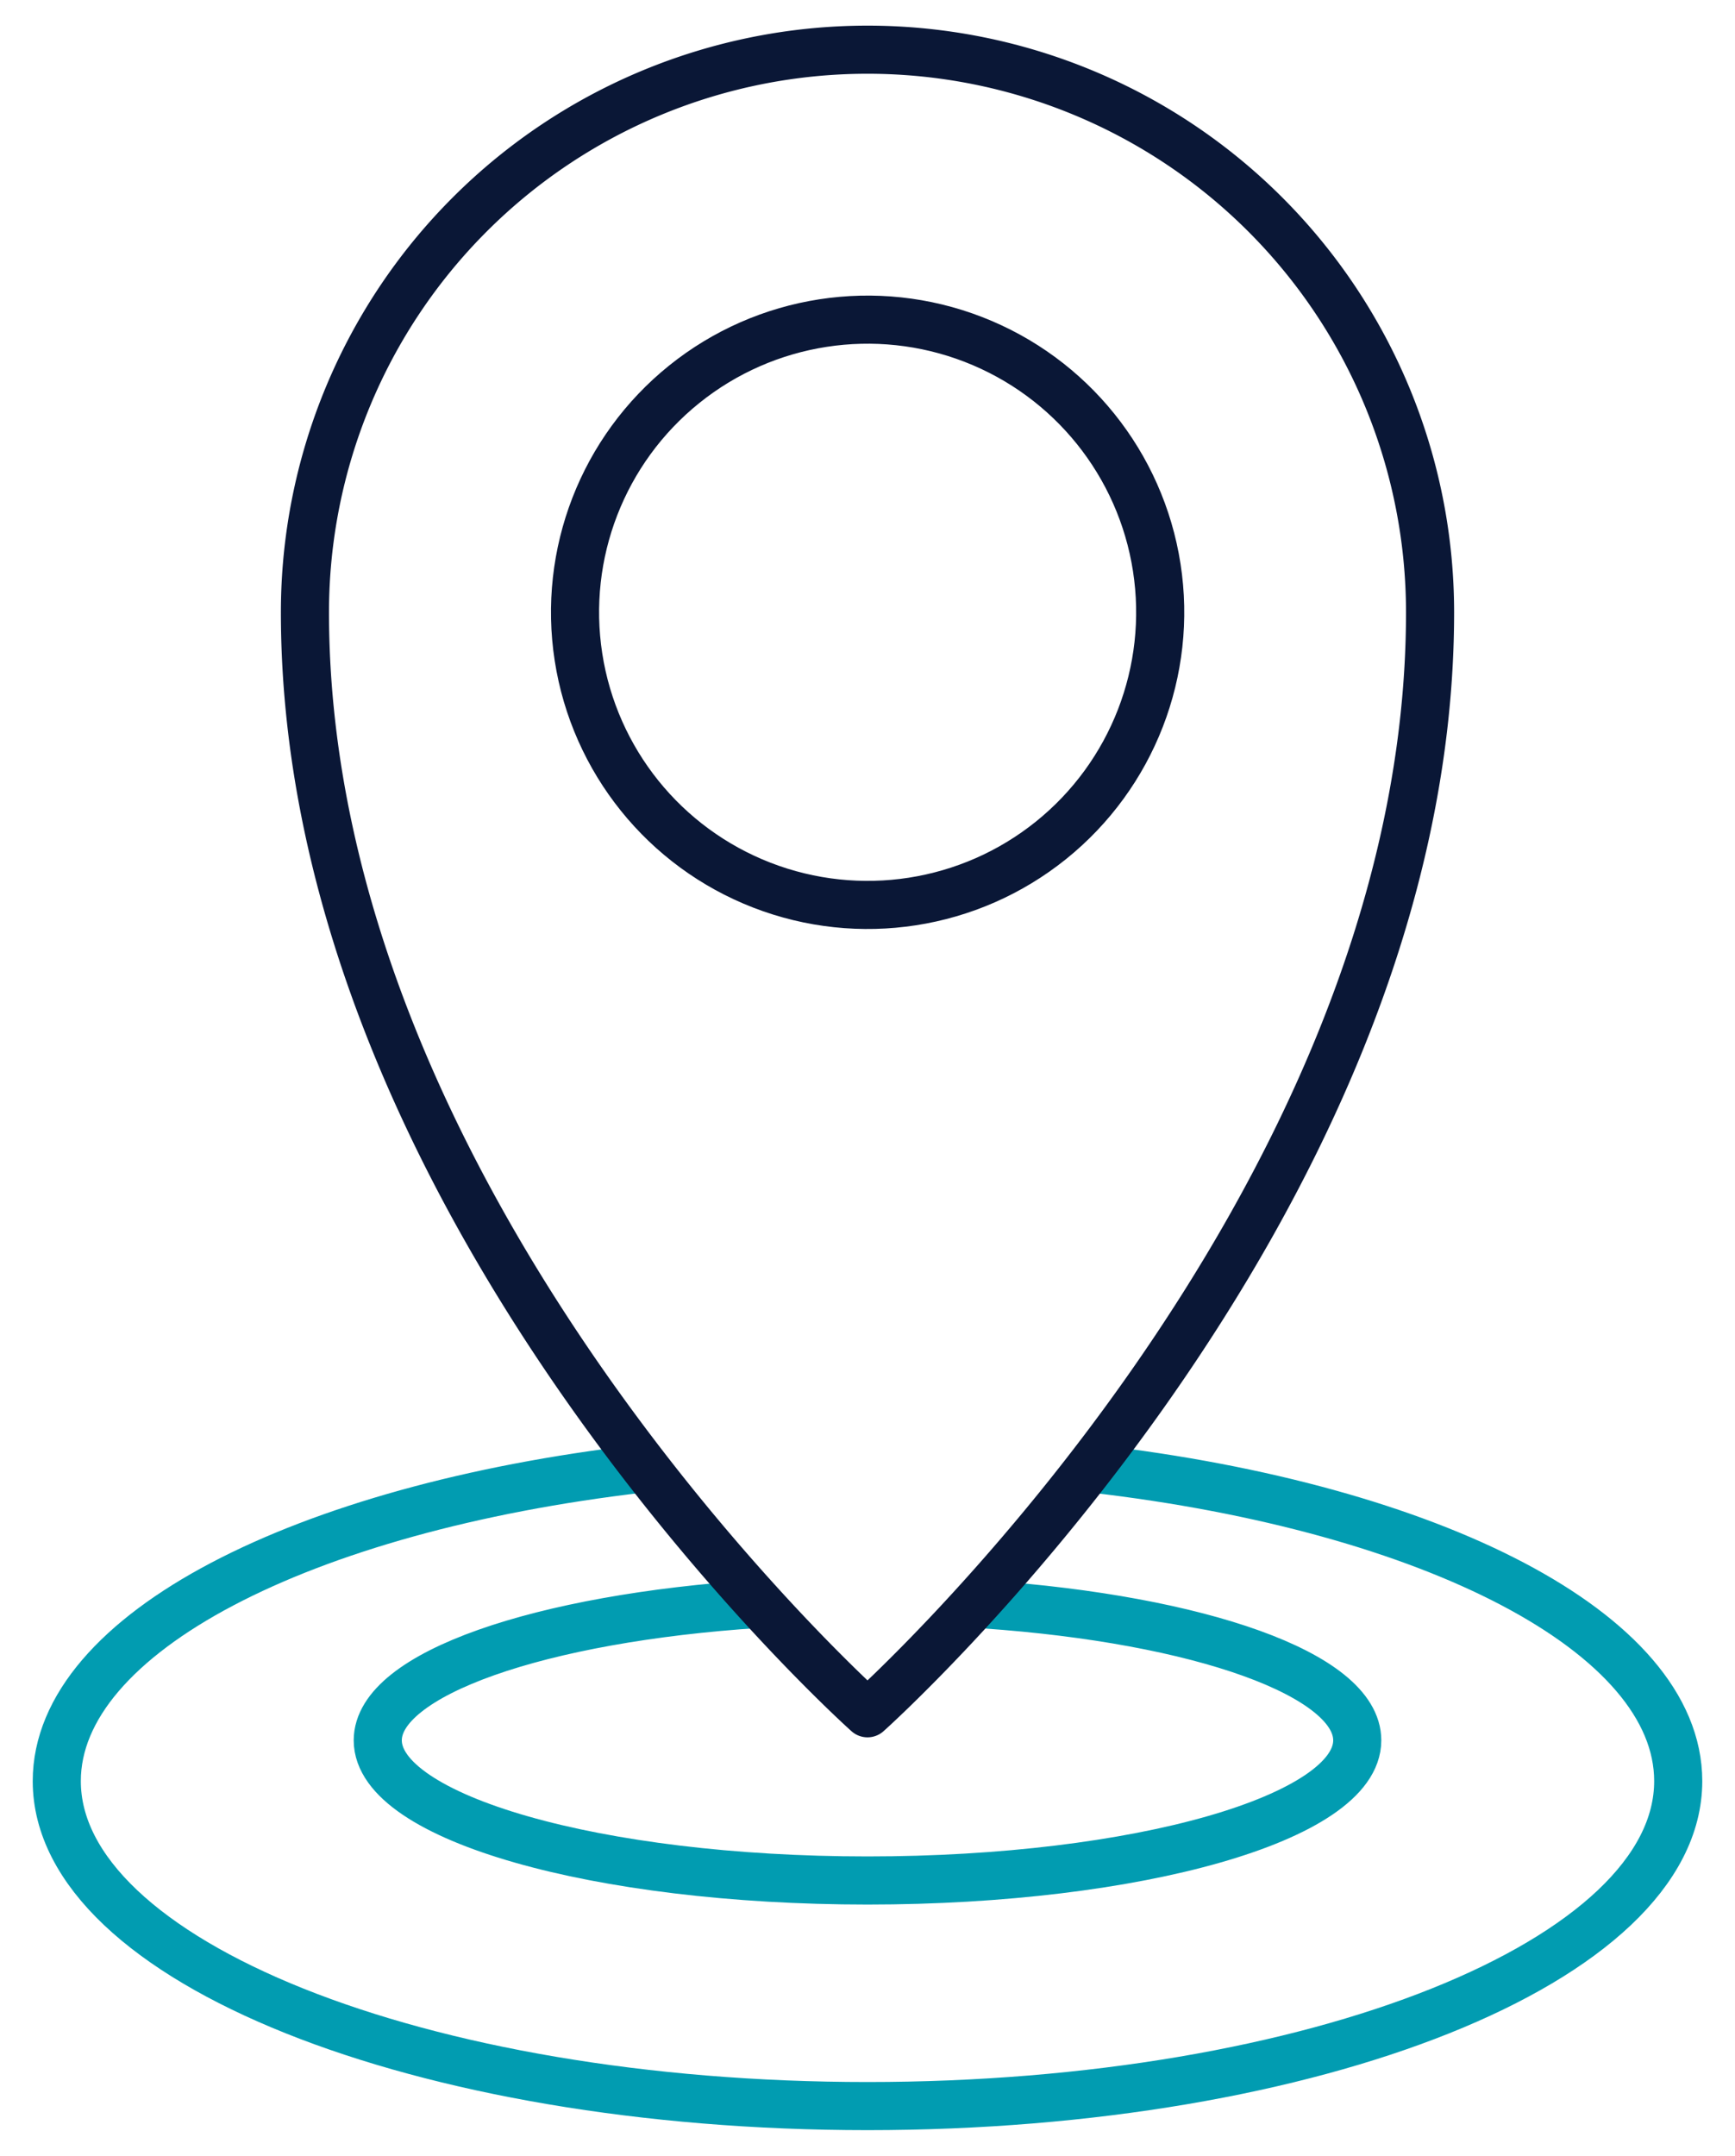
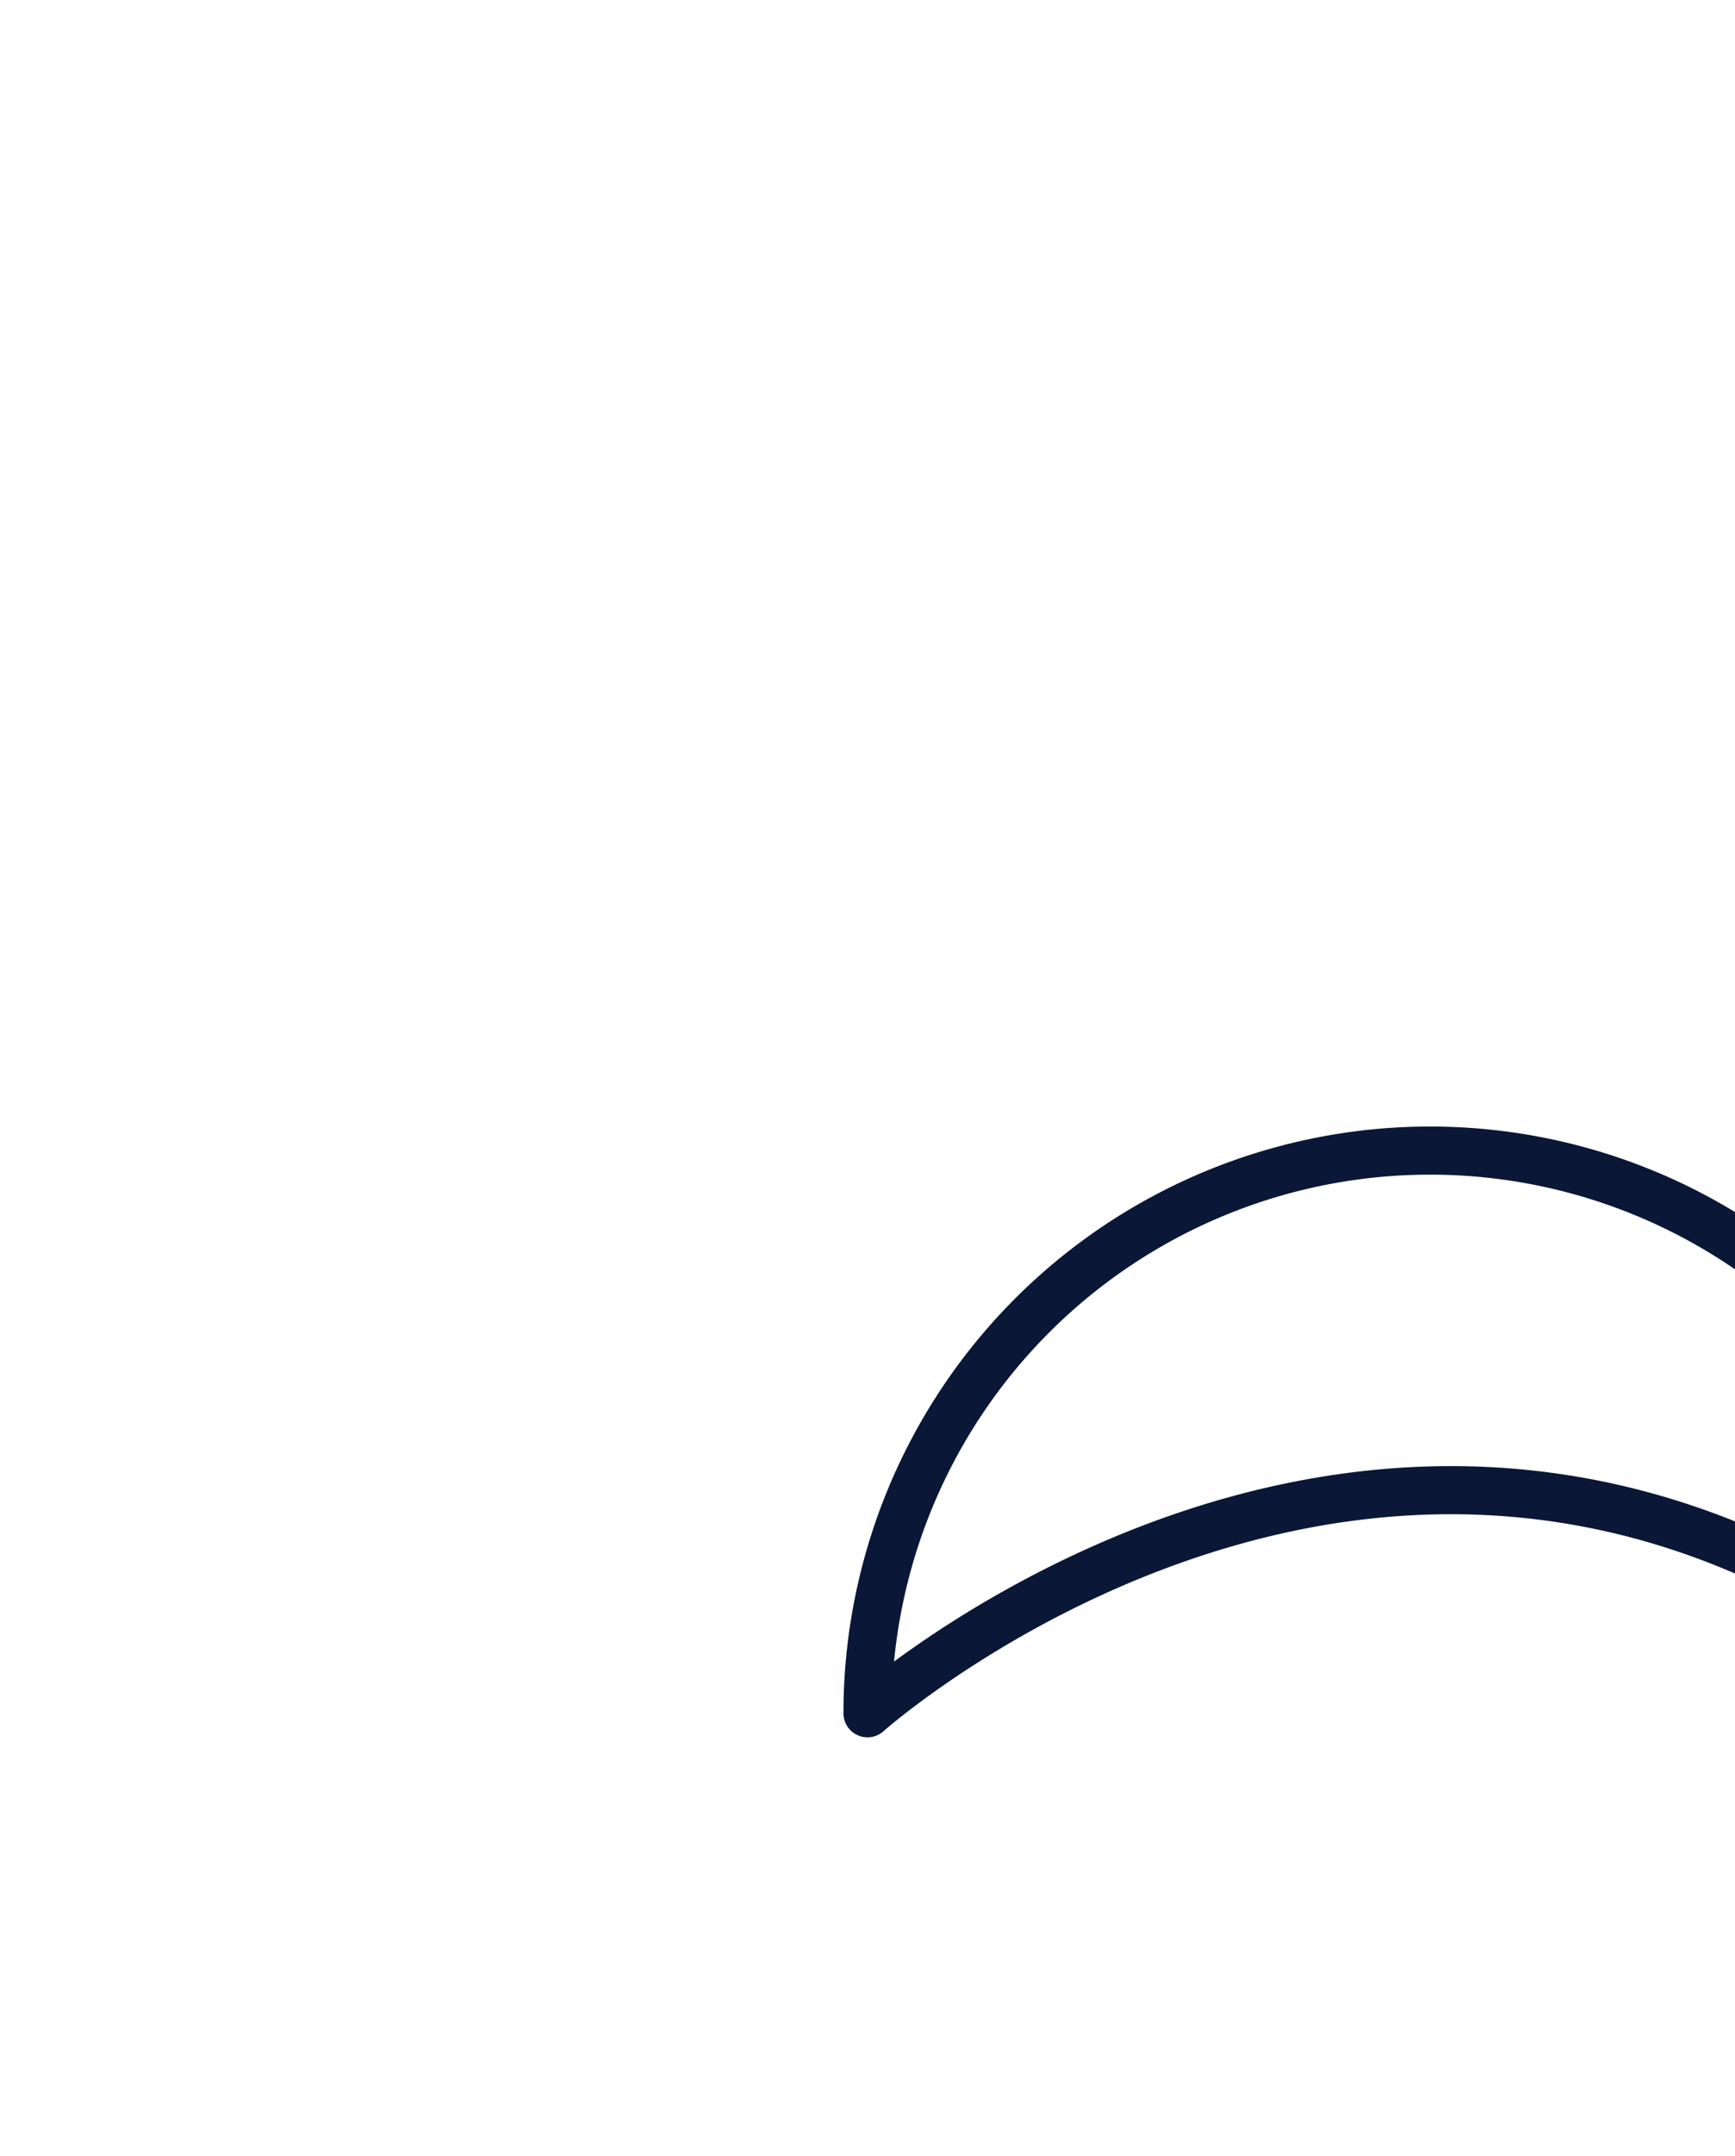
<svg xmlns="http://www.w3.org/2000/svg" width="66" height="82">
  <defs>
    <style>.cls-1,.cls-2{fill:none;stroke-linecap:round;stroke-linejoin:round;stroke-width:1.83px;}.cls-1{stroke:#019cb1;}.cls-2{stroke:#0a1736;}</style>
  </defs>
-   <path class="cls-1" d="M28.85,61c-8.29.54-14.48,2.66-14.48,5.19,0,2.94,8.34,5.33,18.63,5.33s18.63-2.39,18.63-5.33c0-2.5-6-4.6-14.16-5.17" />
-   <path class="cls-1" d="M24.36,55.86c-12.83,1.5-22.2,6.25-22.2,11.88C2.16,74.57,16,80.1,33,80.1s30.84-5.53,30.84-12.36c0-5.64-9.38-10.39-22.23-11.88" />
-   <path class="cls-2" d="M33,65.16S11.6,46.07,11.6,23.29a21.4,21.4,0,0,1,42.8,0C54.4,46.07,33,65.16,33,65.16Z" />
-   <circle class="cls-2" cx="33" cy="23.29" r="11.13" transform="translate(-3.17 5.32) rotate(-8.8)" />
+   <path class="cls-2" d="M33,65.16a21.4,21.4,0,0,1,42.8,0C54.4,46.07,33,65.16,33,65.16Z" />
</svg>